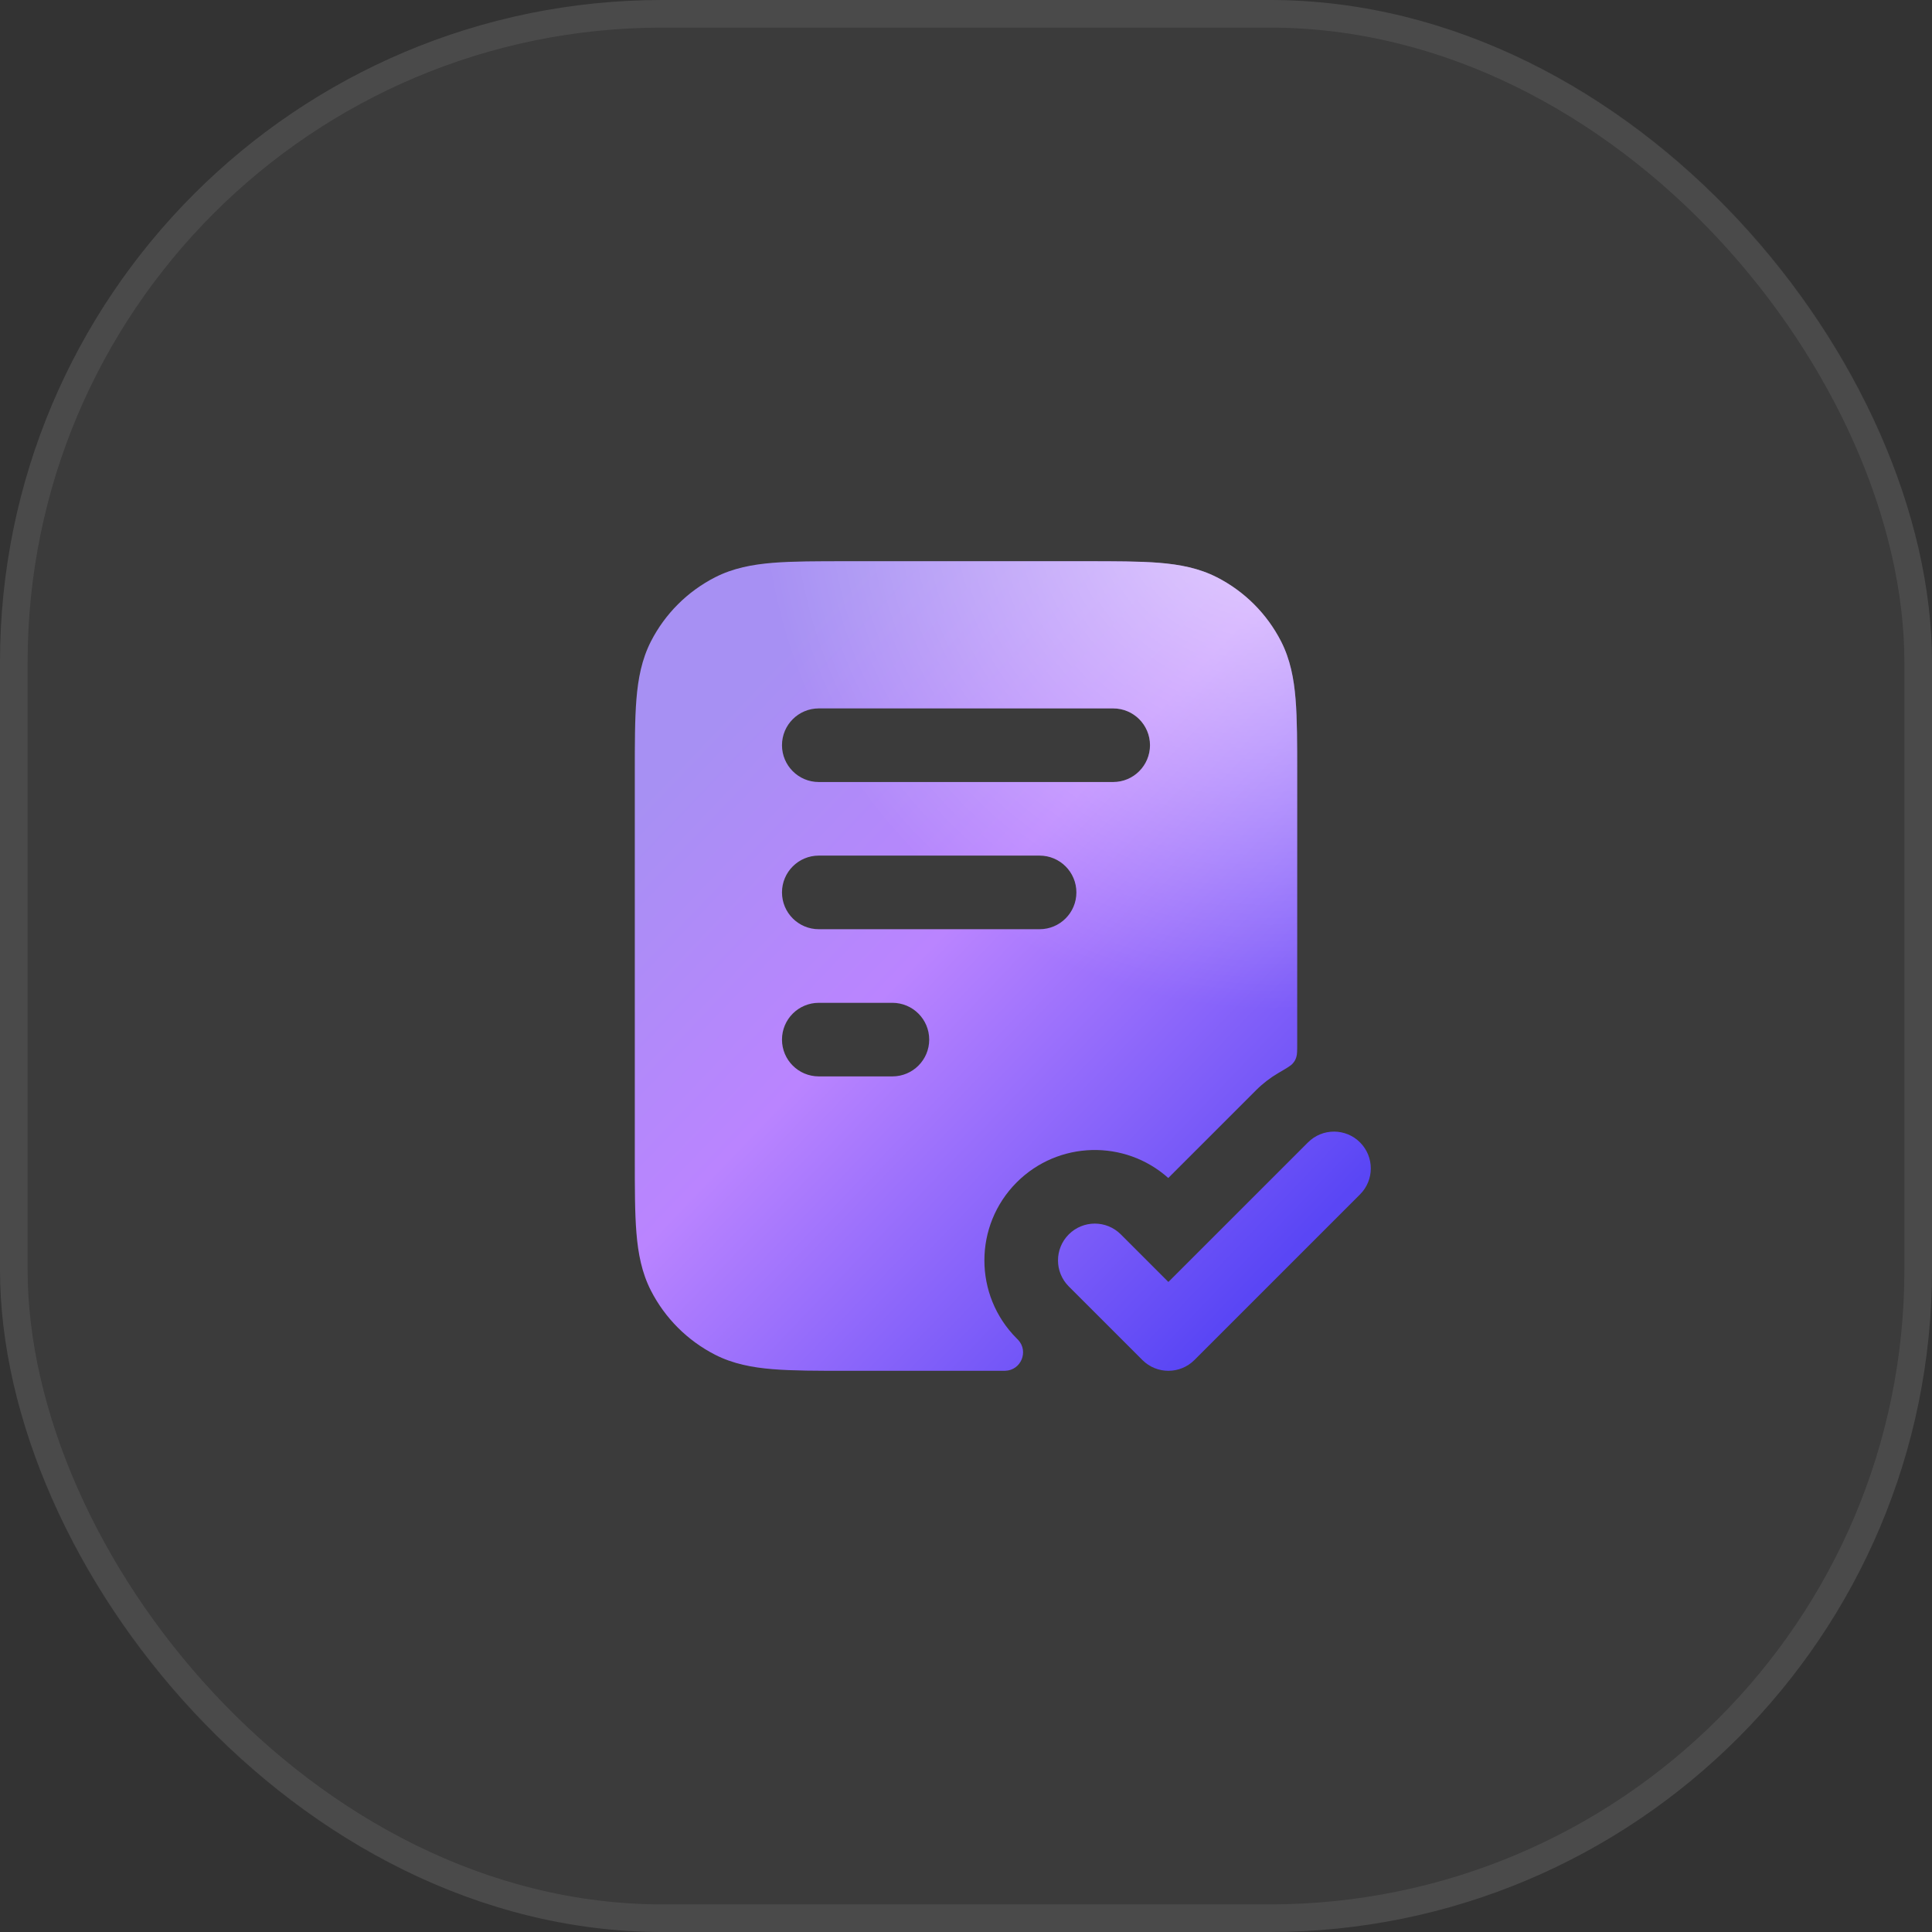
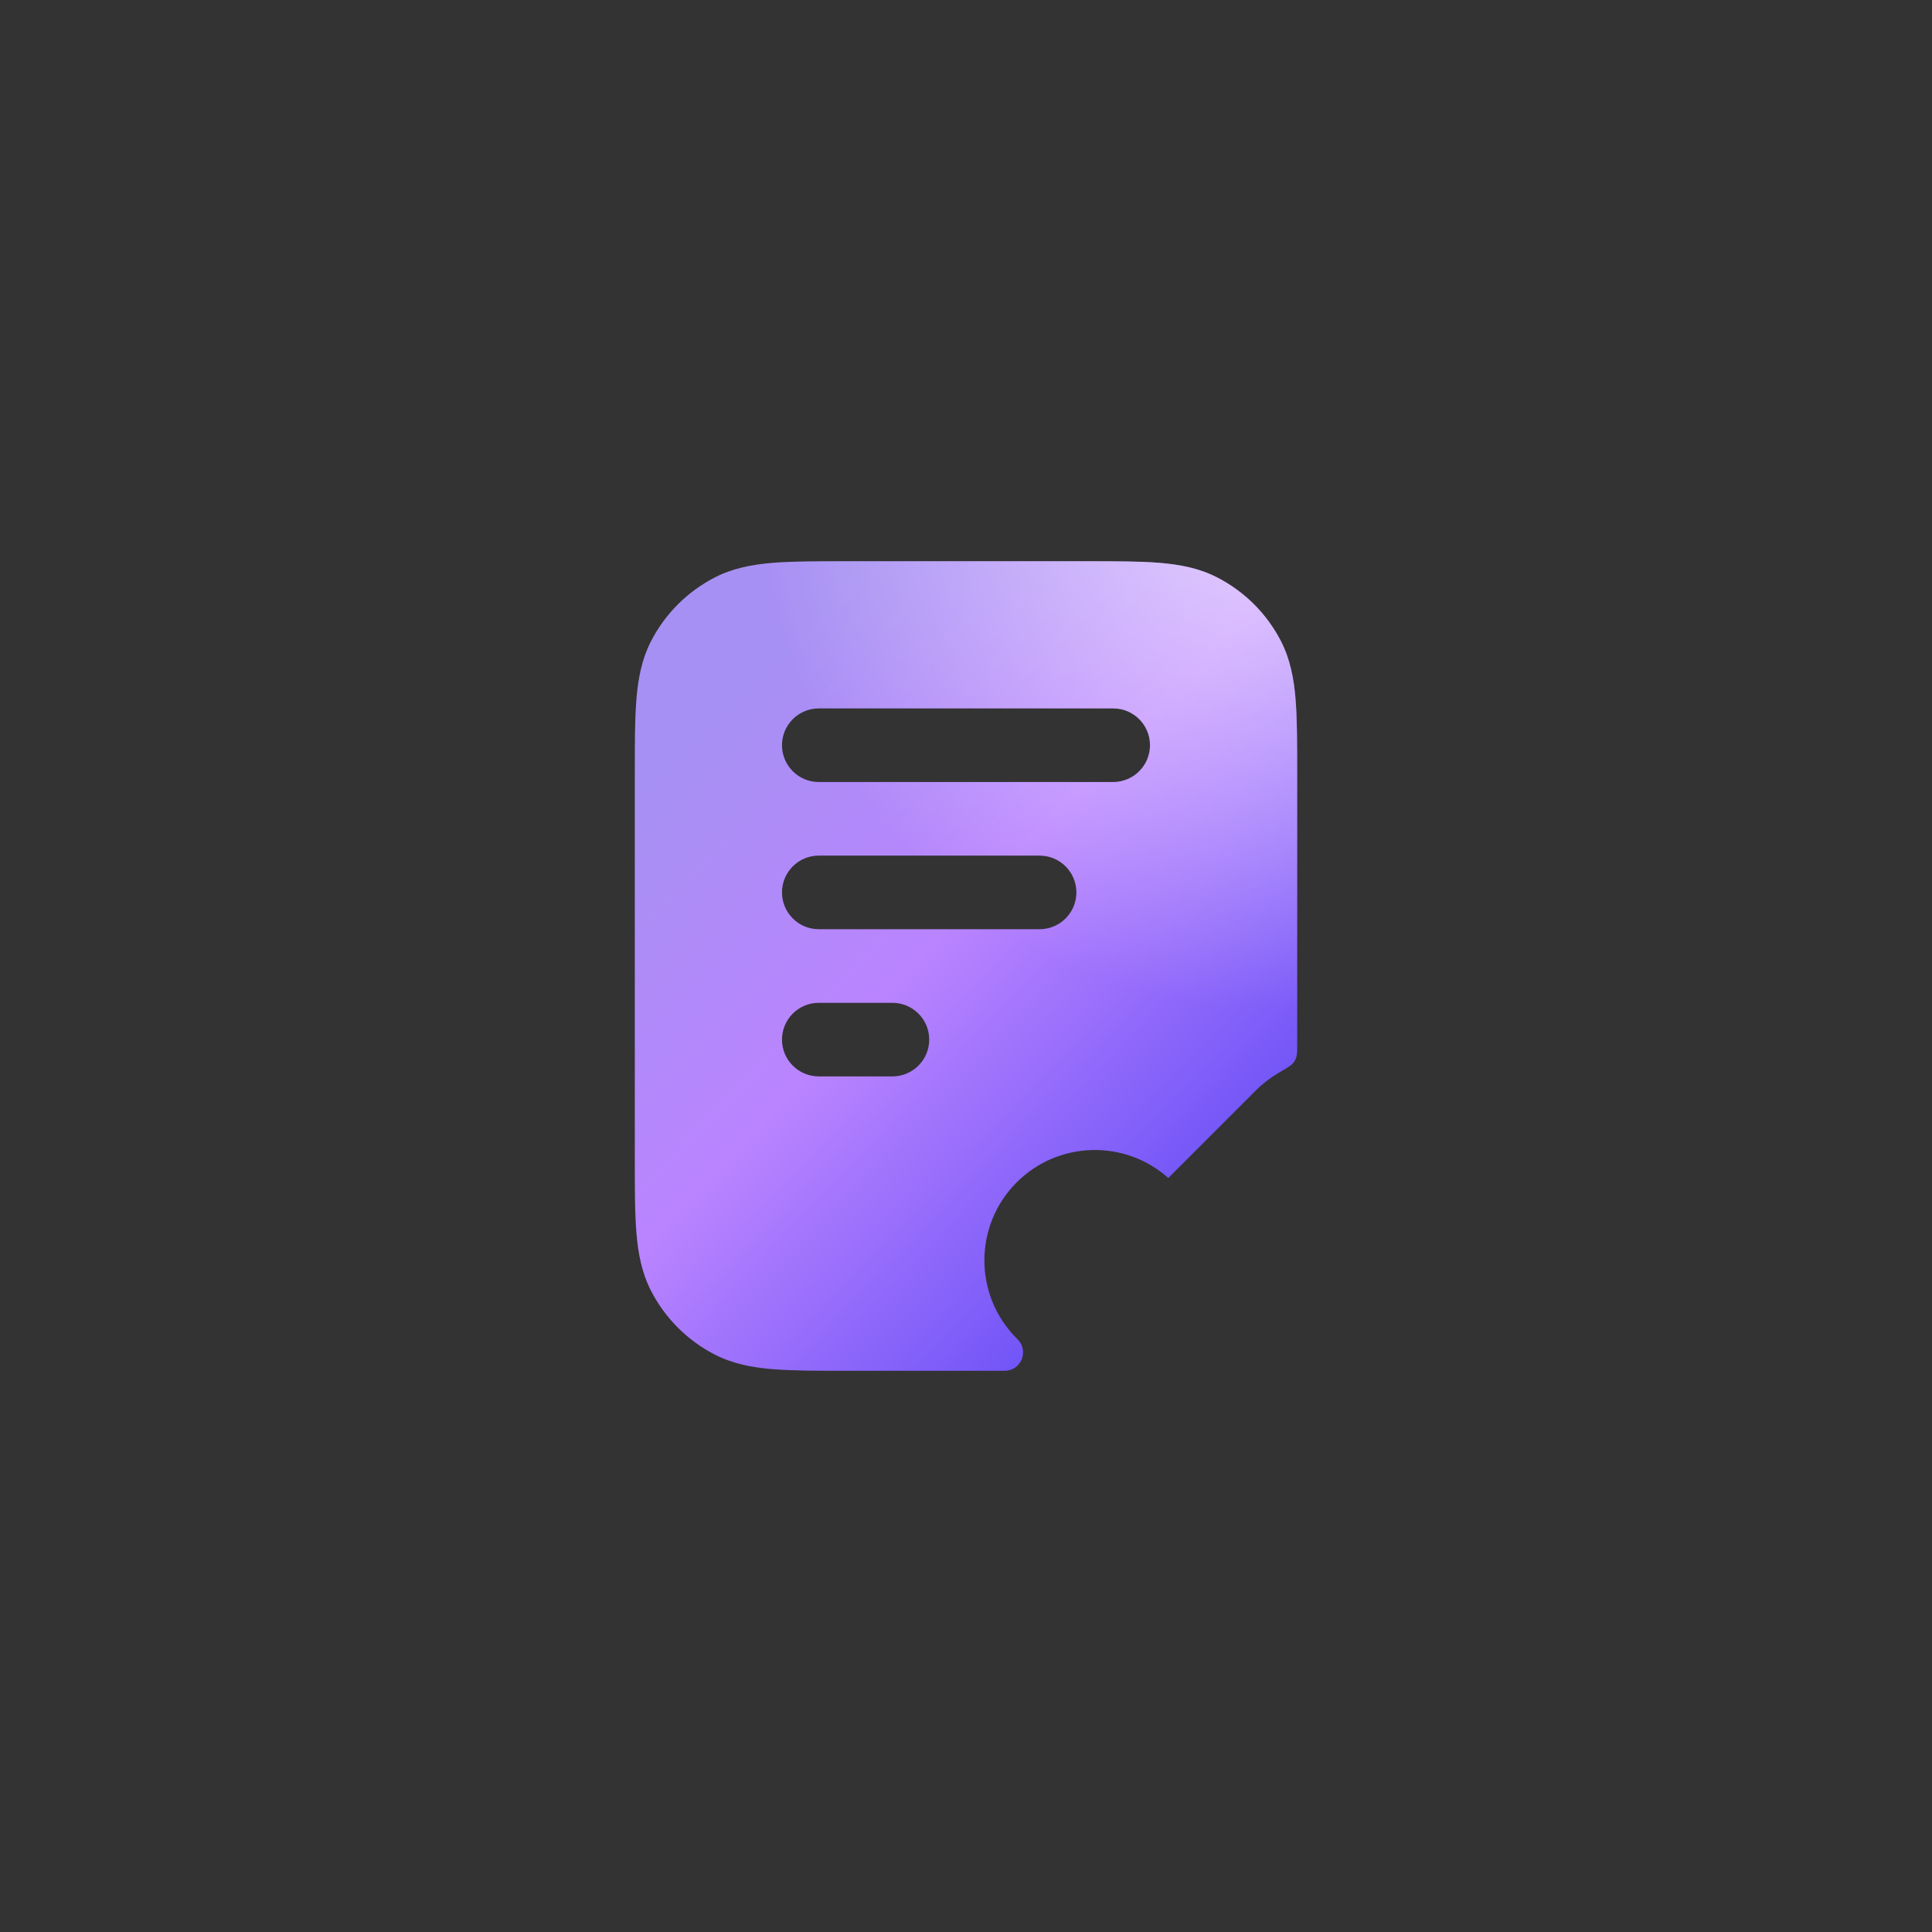
<svg xmlns="http://www.w3.org/2000/svg" width="70" height="70" viewBox="0 0 70 70" fill="none">
  <rect x="0" y="0" width="70" height="70" fill="#333333" stroke="none" />
-   <rect width="70" height="70" rx="24" fill="white" fill-opacity="0.04" />
-   <rect x="0.5" y="0.5" width="69" height="69" rx="23.5" stroke="white" stroke-opacity="0.08" />
  <path fill-rule="evenodd" clip-rule="evenodd" d="M39.322 20.334H30.678C29.605 20.334 28.719 20.334 27.998 20.392C27.248 20.454 26.559 20.585 25.912 20.915C24.909 21.426 24.093 22.242 23.581 23.245C23.252 23.893 23.12 24.582 23.059 25.331C23 26.053 23 26.939 23 28.012V41.989C23 43.062 23 43.948 23.059 44.669C23.12 45.419 23.252 46.108 23.581 46.755C24.093 47.758 24.909 48.574 25.912 49.086C26.559 49.415 27.248 49.547 27.998 49.608C28.719 49.667 29.605 49.667 30.678 49.667H36.353C36.392 49.667 36.412 49.667 36.423 49.666C36.995 49.647 37.278 48.964 36.888 48.545C36.88 48.537 36.866 48.523 36.838 48.495C35.276 46.933 35.276 44.401 36.838 42.838C38.346 41.331 40.758 41.278 42.329 42.681L45.505 39.505C45.753 39.257 46.026 39.048 46.316 38.878C46.612 38.705 46.761 38.618 46.831 38.54C46.904 38.458 46.934 38.406 46.968 38.301C47 38.201 47 38.069 47 37.806V28.012C47 26.939 47 26.053 46.941 25.331C46.88 24.582 46.748 23.893 46.419 23.245C45.907 22.242 45.092 21.426 44.088 20.915C43.441 20.585 42.752 20.454 42.002 20.392C41.281 20.334 40.395 20.334 39.322 20.334ZM29.667 31C28.93 31 28.333 31.597 28.333 32.334C28.333 33.07 28.93 33.667 29.667 33.667H37.667C38.403 33.667 39 33.07 39 32.334C39 31.597 38.403 31 37.667 31H29.667ZM28.333 37.667C28.333 36.931 28.93 36.334 29.667 36.334H32.333C33.07 36.334 33.667 36.931 33.667 37.667C33.667 38.403 33.07 39 32.333 39H29.667C28.93 39 28.333 38.403 28.333 37.667ZM29.667 25.667C28.93 25.667 28.333 26.264 28.333 27C28.333 27.736 28.93 28.334 29.667 28.334H40.333C41.07 28.334 41.667 27.736 41.667 27C41.667 26.264 41.07 25.667 40.333 25.667H29.667Z" fill="url(#paint0_linear_2882_48241)" />
  <path fill-rule="evenodd" clip-rule="evenodd" d="M39.322 20.334H30.678C29.605 20.334 28.719 20.334 27.998 20.392C27.248 20.454 26.559 20.585 25.912 20.915C24.909 21.426 24.093 22.242 23.581 23.245C23.252 23.893 23.12 24.582 23.059 25.331C23 26.053 23 26.939 23 28.012V41.989C23 43.062 23 43.948 23.059 44.669C23.12 45.419 23.252 46.108 23.581 46.755C24.093 47.758 24.909 48.574 25.912 49.086C26.559 49.415 27.248 49.547 27.998 49.608C28.719 49.667 29.605 49.667 30.678 49.667H36.353C36.392 49.667 36.412 49.667 36.423 49.666C36.995 49.647 37.278 48.964 36.888 48.545C36.88 48.537 36.866 48.523 36.838 48.495C35.276 46.933 35.276 44.401 36.838 42.838C38.346 41.331 40.758 41.278 42.329 42.681L45.505 39.505C45.753 39.257 46.026 39.048 46.316 38.878C46.612 38.705 46.761 38.618 46.831 38.54C46.904 38.458 46.934 38.406 46.968 38.301C47 38.201 47 38.069 47 37.806V28.012C47 26.939 47 26.053 46.941 25.331C46.88 24.582 46.748 23.893 46.419 23.245C45.907 22.242 45.092 21.426 44.088 20.915C43.441 20.585 42.752 20.454 42.002 20.392C41.281 20.334 40.395 20.334 39.322 20.334ZM29.667 31C28.93 31 28.333 31.597 28.333 32.334C28.333 33.07 28.93 33.667 29.667 33.667H37.667C38.403 33.667 39 33.07 39 32.334C39 31.597 38.403 31 37.667 31H29.667ZM28.333 37.667C28.333 36.931 28.93 36.334 29.667 36.334H32.333C33.07 36.334 33.667 36.931 33.667 37.667C33.667 38.403 33.07 39 32.333 39H29.667C28.93 39 28.333 38.403 28.333 37.667ZM29.667 25.667C28.93 25.667 28.333 26.264 28.333 27C28.333 27.736 28.93 28.334 29.667 28.334H40.333C41.07 28.334 41.667 27.736 41.667 27C41.667 26.264 41.07 25.667 40.333 25.667H29.667Z" fill="url(#paint1_radial_2882_48241)" fill-opacity="0.6" />
-   <path d="M49.276 43.276C49.797 42.756 49.797 41.911 49.276 41.391C48.755 40.87 47.911 40.87 47.391 41.391L42.333 46.448L40.609 44.724C40.089 44.203 39.245 44.203 38.724 44.724C38.203 45.245 38.203 46.089 38.724 46.61L41.391 49.276C41.911 49.797 42.755 49.797 43.276 49.276L49.276 43.276Z" fill="url(#paint2_linear_2882_48241)" />
  <path d="M49.276 43.276C49.797 42.756 49.797 41.911 49.276 41.391C48.755 40.87 47.911 40.87 47.391 41.391L42.333 46.448L40.609 44.724C40.089 44.203 39.245 44.203 38.724 44.724C38.203 45.245 38.203 46.089 38.724 46.61L41.391 49.276C41.911 49.797 42.755 49.797 43.276 49.276L49.276 43.276Z" fill="url(#paint3_radial_2882_48241)" fill-opacity="0.6" />
  <defs>
    <linearGradient id="paint0_linear_2882_48241" x1="26.556" y1="25.467" x2="49.542" y2="47.476" gradientUnits="userSpaceOnUse">
      <stop stop-color="#A790F3" />
      <stop offset="0.354" stop-color="#BA84FF" />
      <stop offset="0.891" stop-color="#5A46F5" />
    </linearGradient>
    <radialGradient id="paint1_radial_2882_48241" cx="0" cy="0" r="1" gradientUnits="userSpaceOnUse" gradientTransform="translate(45.444 18.256) rotate(147.036) scale(17.746 18.517)">
      <stop stop-color="white" />
      <stop offset="1" stop-color="white" stop-opacity="0" />
    </radialGradient>
    <linearGradient id="paint2_linear_2882_48241" x1="26.556" y1="25.467" x2="49.542" y2="47.476" gradientUnits="userSpaceOnUse">
      <stop stop-color="#A790F3" />
      <stop offset="0.354" stop-color="#BA84FF" />
      <stop offset="0.891" stop-color="#5A46F5" />
    </linearGradient>
    <radialGradient id="paint3_radial_2882_48241" cx="0" cy="0" r="1" gradientUnits="userSpaceOnUse" gradientTransform="translate(45.444 18.256) rotate(147.036) scale(17.746 18.517)">
      <stop stop-color="white" />
      <stop offset="1" stop-color="white" stop-opacity="0" />
    </radialGradient>
  </defs>
</svg>